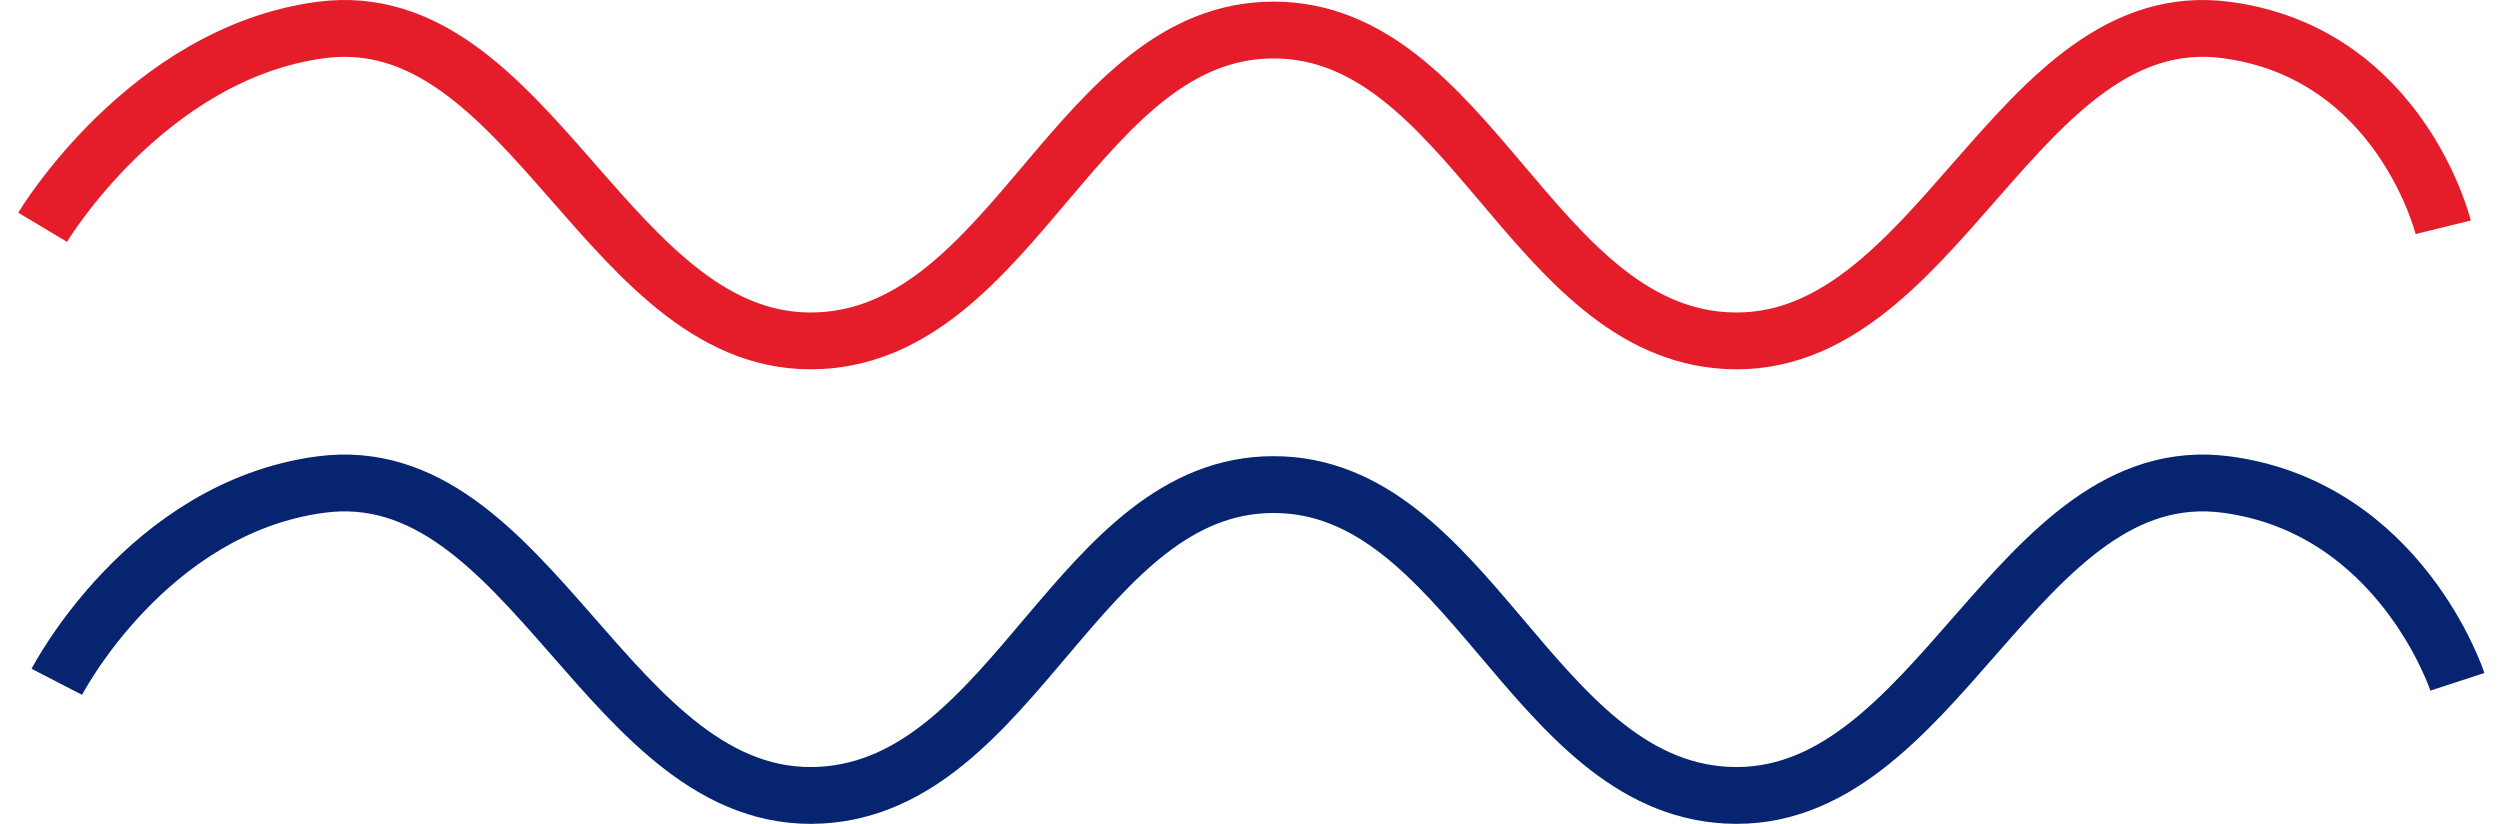
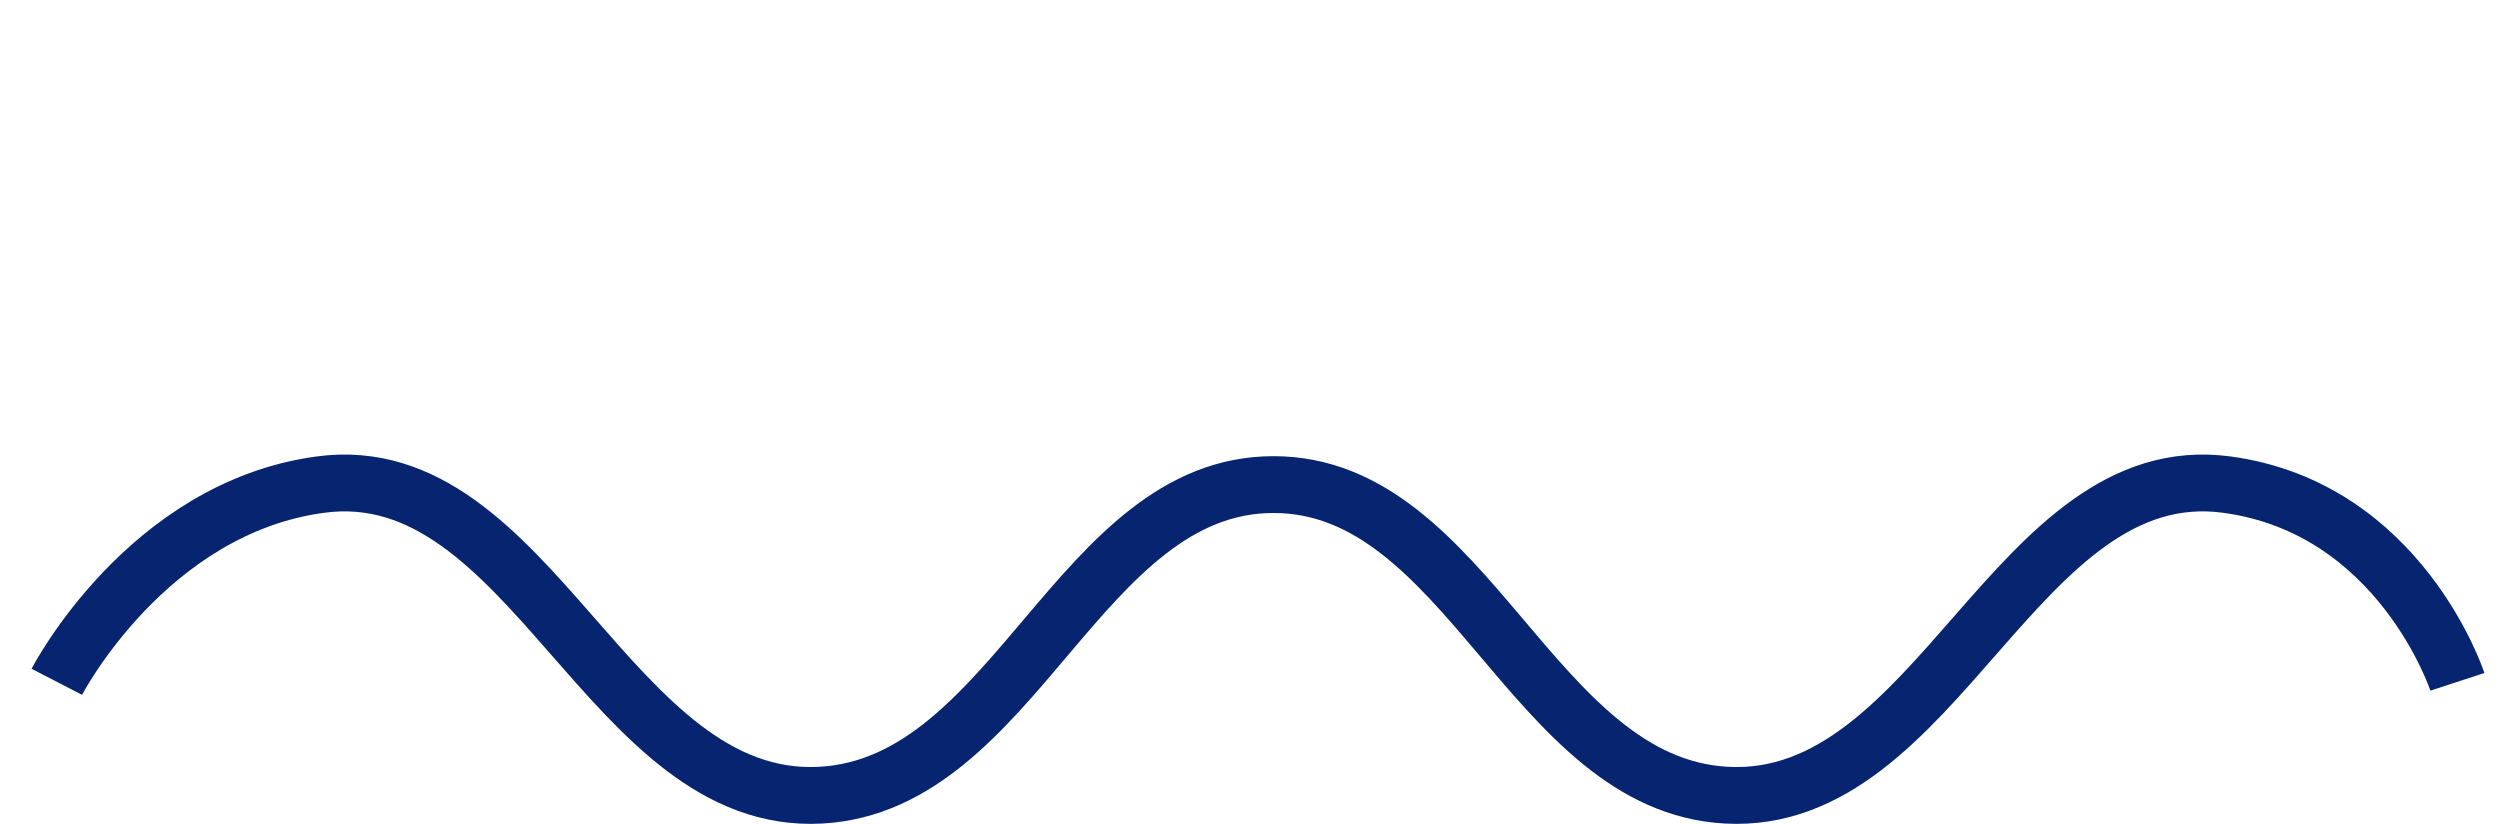
<svg xmlns="http://www.w3.org/2000/svg" width="88" height="29" viewBox="0 0 88 29" fill="none">
-   <path d="M1.5 8C1.5 8 5.163 1.875 11.288 1.057C18.701 0.066 21.452 12.395 28.889 11.99C35.733 11.618 37.982 1.057 44.83 1.057C51.678 1.057 53.928 11.618 60.771 11.99C68.209 12.395 70.96 0.066 78.373 1.057C84.498 1.875 86 8 86 8" stroke="#E20413" stroke-opacity="0.9" stroke-width="2" />
  <path d="M2 24C2 24 5.163 17.875 11.288 17.057C18.701 16.066 21.452 28.395 28.889 27.99C35.733 27.618 37.982 17.057 44.83 17.057C51.678 17.057 53.928 27.618 60.771 27.99C68.209 28.395 70.96 16.066 78.373 17.057C84.498 17.875 86.5 24 86.5 24" stroke="#062470" stroke-width="2" />
</svg>